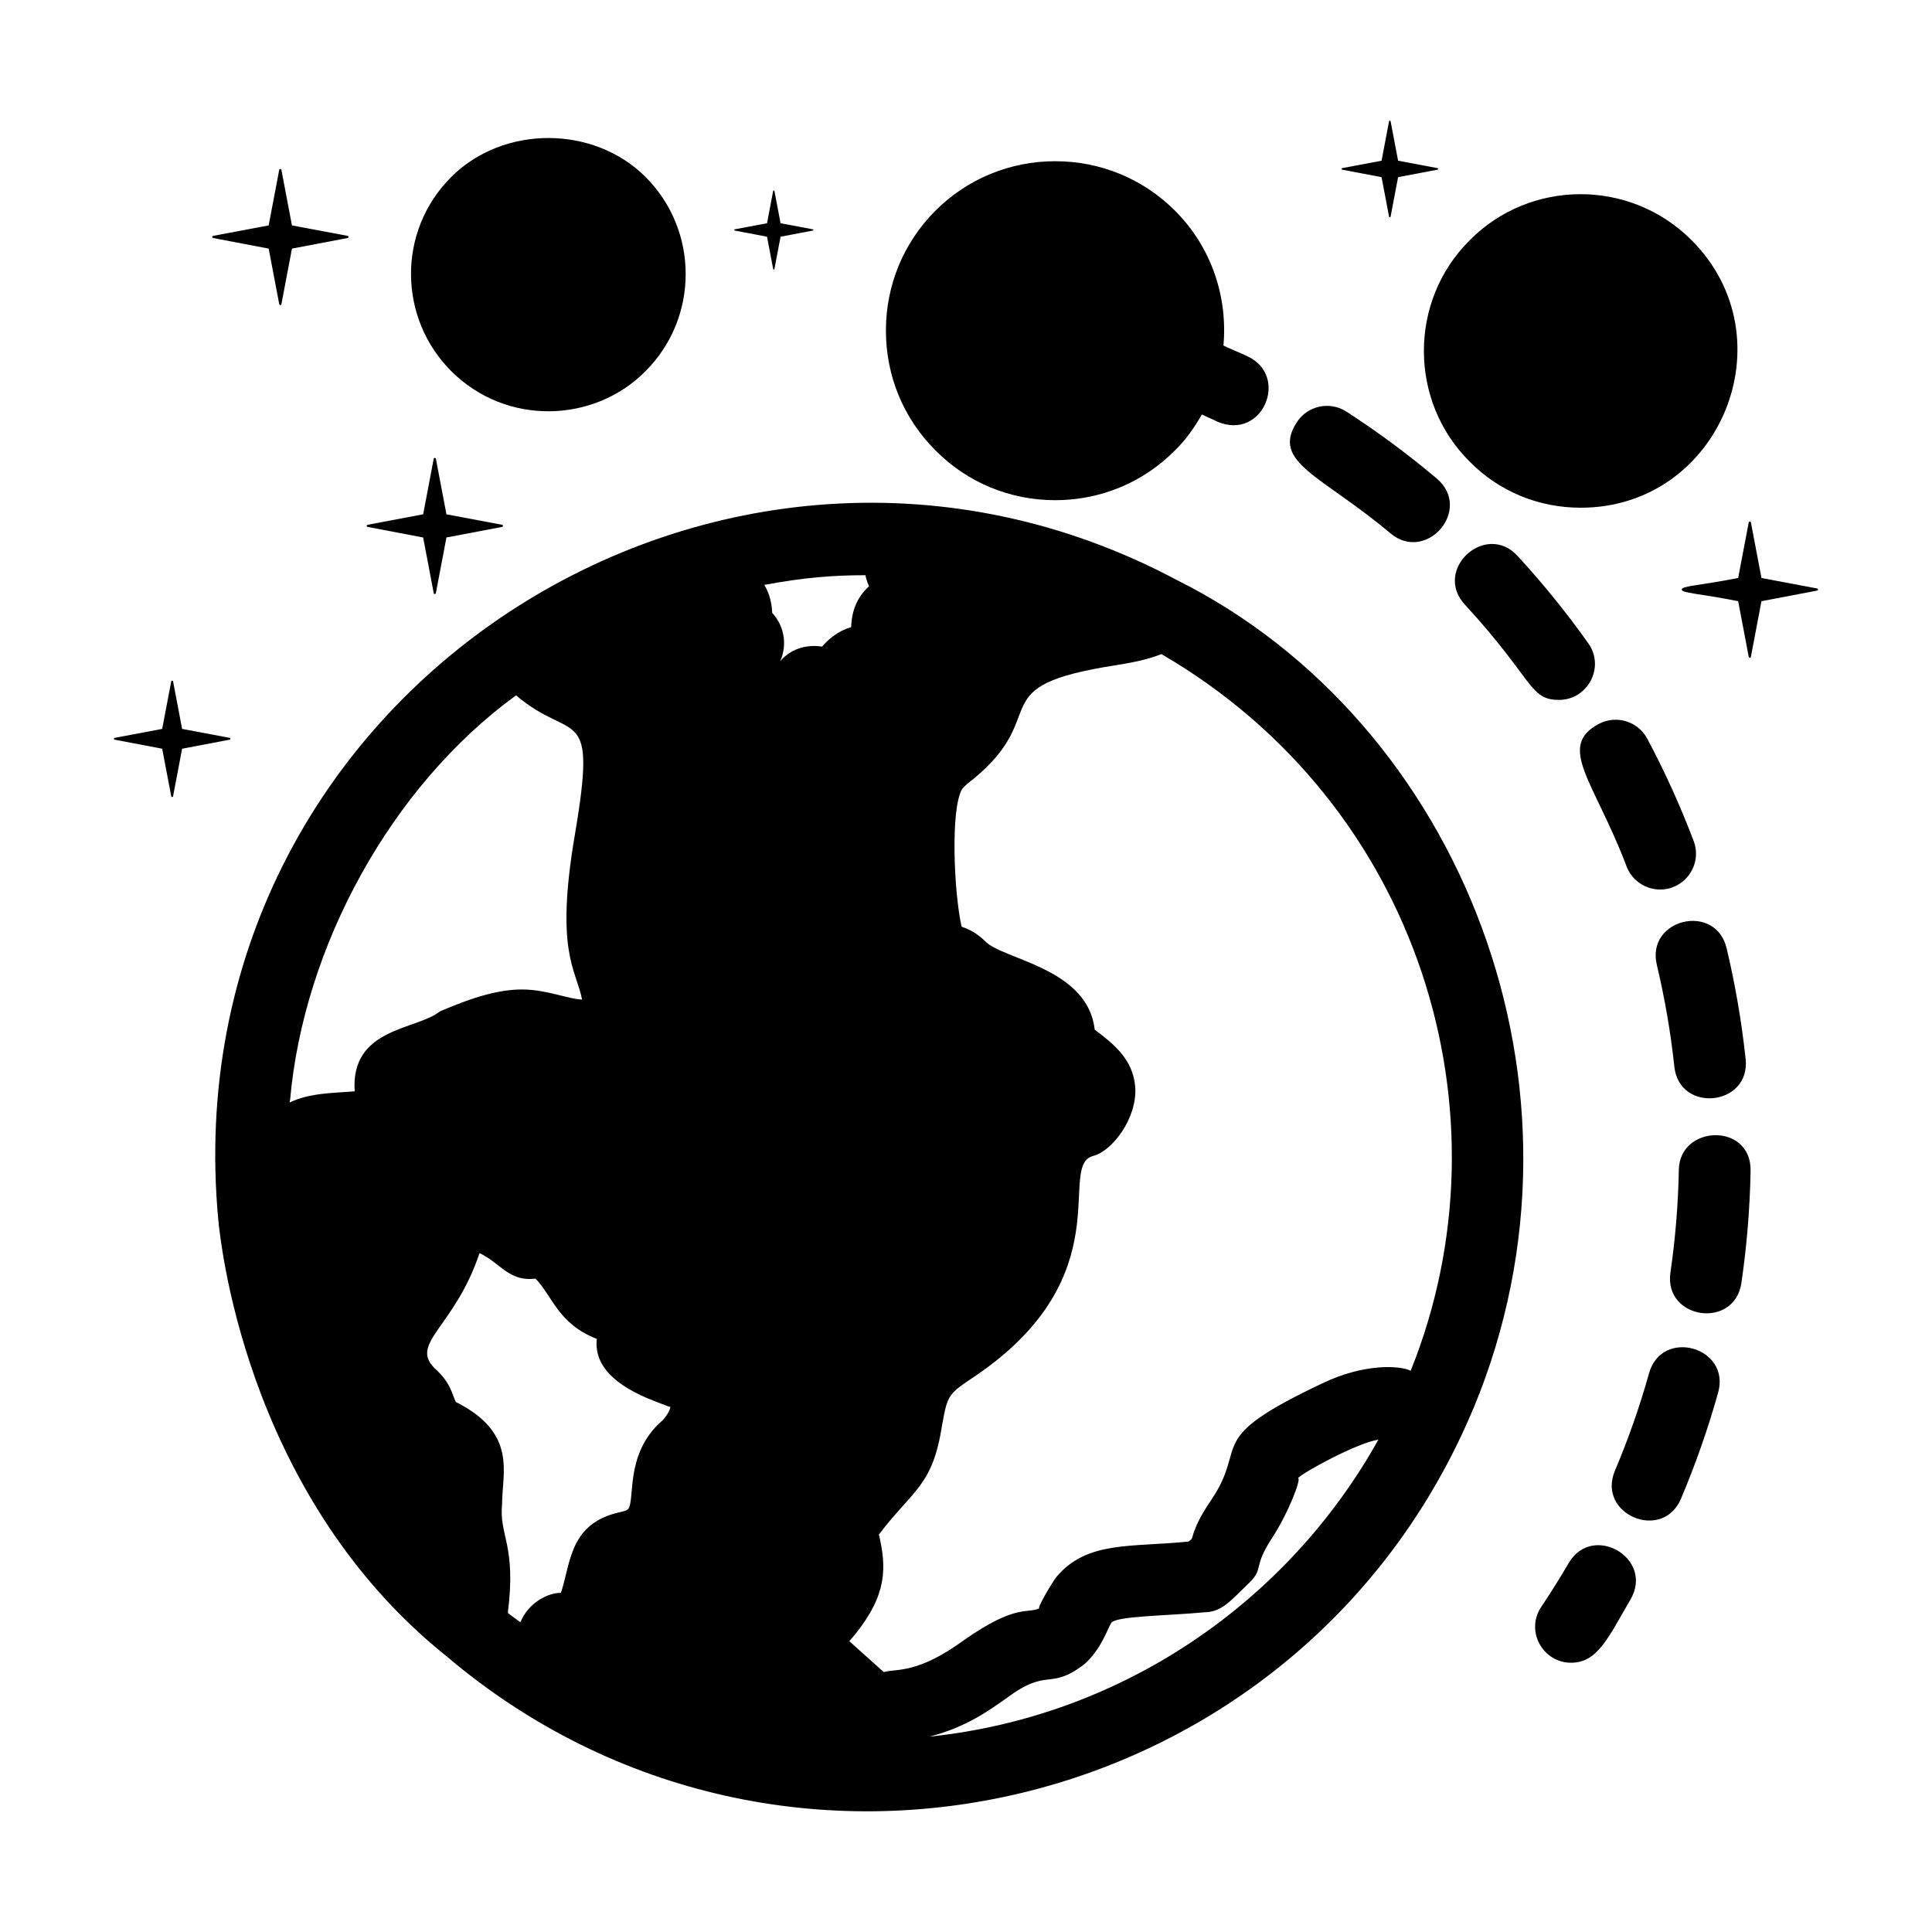
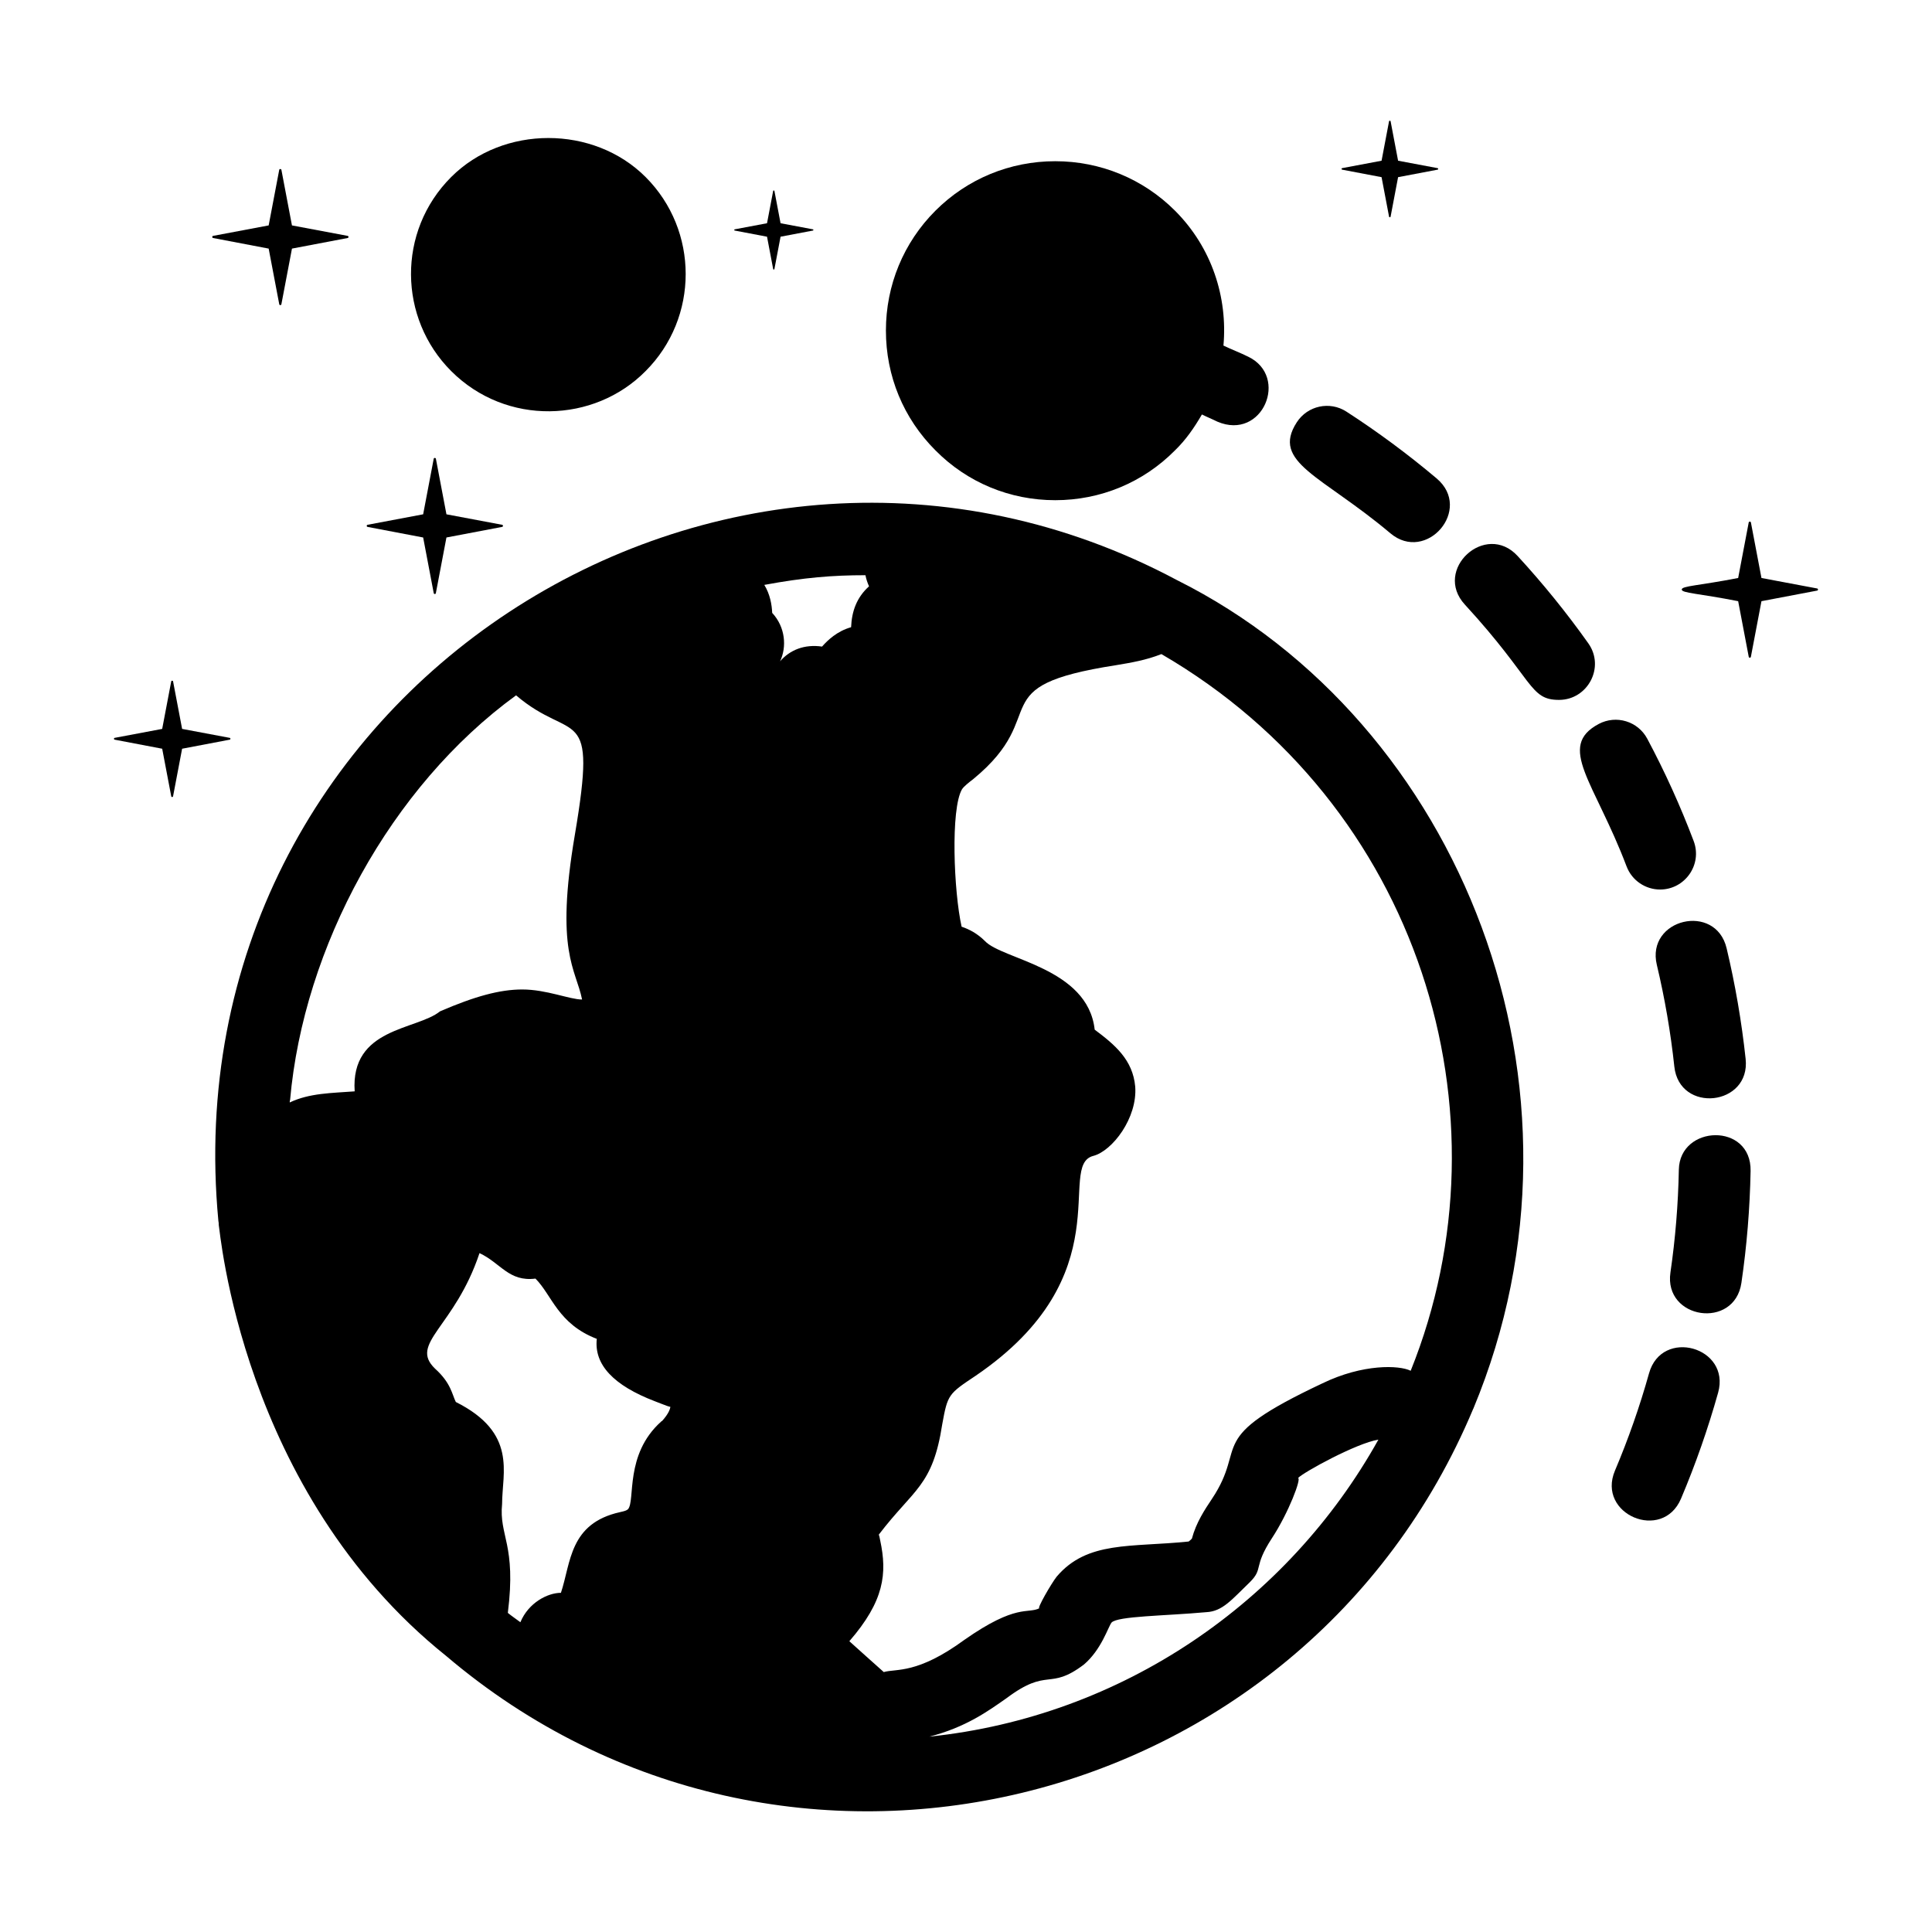
<svg xmlns="http://www.w3.org/2000/svg" fill="#000000" width="800px" height="800px" version="1.1" viewBox="144 144 512 512">
  <g>
    <path d="m512.46 285.32c9.52 8.031 21.969-6.352 12.254-14.539-7.578-6.387-15.617-12.344-23.902-17.699-4.41-2.852-10.289-1.582-13.145 2.82-6.894 10.664 6.59 14.078 24.793 29.418z" />
    <path d="m580.54 339.77c-2.469-4.629-8.211-6.379-12.863-3.914-11.234 6-1.125 15.301 7.379 37.734 1.438 3.801 5.055 6.144 8.887 6.144 6.578 0 11.266-6.606 8.887-12.875-3.496-9.242-7.629-18.359-12.289-27.09z" />
    <path d="m583.08 399.71c2.102 8.82 3.664 17.879 4.633 26.93 1.332 12.512 20.246 10.473 18.898-2.023-1.055-9.855-2.754-19.719-5.039-29.316-2.898-12.215-21.422-7.836-18.492 4.41z" />
    <path d="m588.91 453.97c-0.172 9.121-0.918 18.289-2.227 27.25-1.824 12.438 17 15.207 18.809 2.746 1.43-9.75 2.246-19.727 2.434-29.645 0.234-12.906-18.785-12.266-19.016-0.352z" />
    <path d="m581.01 507.95c-2.449 8.75-5.492 17.43-9.031 25.789-4.902 11.578 12.598 18.984 17.508 7.418 3.856-9.105 7.16-18.551 9.832-28.082 3.387-12.105-14.93-17.254-18.309-5.125z" />
    <path d="m564.91 314.47c-5.715-8.055-12.012-15.828-18.715-23.113-8.492-9.262-22.516 3.606-13.988 12.867 18.453 20.082 17.016 25.254 24.961 25.254 7.582-0.004 12.254-8.652 7.742-15.008z" />
-     <path d="m559.69 558.27c-2.297 3.941-4.715 7.797-7.246 11.574-4.277 6.379 0.418 14.797 7.887 14.797 7.078 0 9.902-6.711 15.781-16.793 6.34-10.875-10.09-20.438-16.422-9.578z" />
+     <path d="m559.69 558.27z" />
    <path d="m455.96 297.76c-120.14-64.074-267.29 29.973-254.09 169.77 0.094 0.379 0.094 0.762 0.094 1.047 0.324 0.973 5.762 70.602 60.266 114.26 89.418 76 226.88 42.543 272.15-65.398 0-0.094 0.094-0.094 0.094-0.191 35.336-84.977-3.344-181.91-78.516-219.49zm-217.97 135.46c-6.031 0.465-11.949 0.434-17.207 2.945 0-0.191 0-0.477 0.094-0.664 3.566-40.48 26.617-83.035 59.887-107.23 15.09 12.883 21.598 1.398 15.59 36.883-5.312 31.133 0.277 35.602 1.902 43.727-3.305 0-9.398-2.66-15.875-2.66-5.894 0-12.547 1.805-21.77 5.797-6.242 5.023-23.75 4.254-22.621 21.199zm81.465 87.359c-0.094 0-0.191 0.094-0.285 0.191-9.703 8.734-6.746 20.906-8.746 23.195-0.477 0.379-0.855 0.477-2.09 0.762-13.477 2.977-13.008 13.359-15.684 21.387-3.5 0-8.594 2.598-10.742 7.793-1.141-0.855-2.281-1.617-3.328-2.473 2.305-18.254-2.379-20.324-1.52-28.898 0-8.273 4.106-18.789-12.262-26.996-1.012-2.023-1.266-5.019-5.512-8.84-6.981-6.731 5.191-10.848 11.789-30.609 5.637 2.629 7.738 7.637 14.828 6.75 4.383 4.383 5.945 12.004 16.254 15.969-0.762 6.844 4.469 12.359 15.398 16.539l1.711 0.664c0.949 0.379 2.473 0.949 2.375 0.762 0 0.477-0.379 1.809-2.188 3.805zm31.273-201.33c1.812-3.812 1.414-9.055-2.09-12.832-0.094-2.188-0.57-4.941-2.09-7.414 10.613-1.965 18.16-2.566 26.805-2.566 0.191 1.047 0.57 2.09 0.949 2.945-3.266 2.938-4.574 6.59-4.754 10.836-3.707 1.047-6.18 3.422-7.699 5.133-4.695-0.672-8.512 0.895-11.121 3.898zm39.547 284.98c9.695-2.473 15.684-6.844 20.438-10.172 11.152-8.363 11.207-1.891 20.531-8.934 4.644-3.961 6.379-9.867 7.32-11.121 1.594-1.738 14.09-1.758 25.094-2.758 4.34-0.199 6.758-3.324 11.598-7.984 3.644-3.644 0.77-3.887 5.801-11.598 4.496-6.859 7.894-15.969 6.938-15.969 1.375-1.5 15.508-9.258 21.293-10.172-23.953 42.965-67.777 73.383-119.01 78.707zm127.57-96.961c-2.996-1.496-12.633-1.883-23.383 3.328-31.758 14.953-19.578 16.059-29.277 30.609-1.902 2.852-4.184 6.273-5.324 10.551-0.285 0.285-0.57 0.57-0.855 0.762-15.332 1.582-26.859-0.258-34.98 9.316-1.387 1.754-5.375 8.637-4.562 8.363-3.168 1.586-6.027-1.324-19.867 8.363-12.57 9.203-18.043 7.586-21.387 8.555-0.121-0.078-9.02-8.078-9.125-8.176 9.262-10.668 10.055-17.938 8.176-26.711-0.094-0.57-0.285-1.426-0.379-1.52 9.27-12.184 14.289-12.777 16.824-29.277 1.434-7.879 1.609-8.012 8.84-12.832 39.152-26.641 21.316-55.727 31.18-58.27 5.106-1.344 11.723-10.086 11.121-18.348-0.641-7.141-5.375-11.09-10.742-15.113-1.828-16.449-24.457-18.539-29.086-23.48-1.996-1.996-4.184-3.137-6.18-3.801-2.09-9.316-2.945-31.18 0.094-36.406 0.477-0.762 1.805-1.805 3.043-2.758 21.121-17.398 1.562-24.512 37.738-30.133 3.992-0.664 7.984-1.332 12.074-2.949 68.383 39.73 93.488 121.76 66.059 189.93z" />
-     <path d="m562.9 278.55c-11.121 0-21.578-4.277-29.375-12.168-16.227-16.031-16.25-42.691 0-58.746 15.832-16.023 42.301-16.445 58.746 0 26.027 26.027 7.559 70.914-29.371 70.914z" />
    <path d="m315.09 242.34c-13.641 13.828-36.945 14.578-51.52 0-13.977-13.977-14.418-37.008 0-51.426 13.781-13.785 37.738-13.785 51.52 0 14.164 14.16 14.164 37.262 0 51.426z" />
    <path d="m466.61 255.74c-1.332-0.664-2.758-1.234-4.086-1.902-1.996 3.422-4.184 6.652-7.129 9.504-8.461 8.555-19.773 13.215-31.75 13.215-11.977 0-23.289-4.656-31.75-13.215-8.461-8.461-13.117-19.676-13.117-31.75 0-11.977 4.656-23.289 13.117-31.75 8.461-8.461 19.773-13.117 31.75-13.117 11.977 0 23.289 4.656 31.75 13.117 9.789 9.793 13.973 23.004 12.832 35.742 2.188 1.047 4.469 1.902 6.559 2.945 10.91 5.242 3.84 22.359-8.176 17.211z" />
    <path d="m256.14 286.44 2.805 14.754c0.027 0.141 0.141 0.227 0.281 0.227s0.254-0.086 0.281-0.227l2.805-14.754 14.754-2.805c0.141-0.027 0.227-0.141 0.227-0.281 0-0.141-0.086-0.254-0.227-0.281l-14.754-2.777-2.801-14.754c-0.055-0.254-0.508-0.254-0.566 0l-2.805 14.754-14.727 2.777c-0.141 0.027-0.227 0.141-0.227 0.281 0 0.141 0.086 0.254 0.227 0.281z" />
    <path d="m215.2 209.88 2.805 14.754c0.027 0.141 0.141 0.227 0.281 0.227 0.141 0 0.254-0.086 0.285-0.227l2.805-14.754 14.754-2.805c0.141-0.027 0.227-0.141 0.227-0.285 0-0.141-0.086-0.254-0.227-0.281l-14.758-2.773-2.801-14.754c-0.059-0.254-0.512-0.254-0.566 0l-2.805 14.754-14.727 2.773c-0.141 0.027-0.227 0.141-0.227 0.281s0.086 0.254 0.227 0.285z" />
    <path d="m510.13 190.95 1.988 10.473c0.02 0.102 0.102 0.16 0.203 0.16 0.102 0 0.18-0.059 0.199-0.16l1.988-10.473 10.473-1.988c0.102-0.02 0.16-0.102 0.16-0.203 0-0.102-0.059-0.18-0.16-0.199l-10.473-1.969-1.988-10.473c-0.039-0.18-0.363-0.18-0.402 0l-1.988 10.473-10.453 1.969c-0.102 0.02-0.16 0.102-0.16 0.199 0 0.102 0.059 0.18 0.16 0.203z" />
    <path d="m205.07 339.78c0-0.121-0.074-0.219-0.195-0.242l-12.613-2.371-2.398-12.613c-0.047-0.219-0.438-0.219-0.484 0l-2.398 12.613-12.59 2.371c-0.121 0.023-0.195 0.121-0.195 0.242s0.074 0.219 0.195 0.242l12.59 2.398 2.398 12.613c0.023 0.121 0.121 0.195 0.242 0.195s0.219-0.074 0.242-0.195l2.398-12.613 12.613-2.398c0.125-0.023 0.195-0.121 0.195-0.242z" />
    <path d="m625.56 299.95-14.754-2.777-2.805-14.754c-0.059-0.254-0.512-0.254-0.566 0l-2.805 14.754c-10.453 2.039-14.953 2.094-14.953 3.059 0 0.953 4.477 1.023 14.953 3.086l2.805 14.754c0.059 0.305 0.504 0.305 0.566 0l2.805-14.754 14.754-2.805c0.141-0.027 0.227-0.141 0.227-0.281s-0.082-0.254-0.227-0.281z" />
    <path d="m347.27 206.73 1.629 8.574c0.016 0.082 0.082 0.133 0.164 0.133s0.148-0.051 0.164-0.133l1.629-8.574 8.574-1.629c0.082-0.016 0.133-0.082 0.133-0.164 0-0.082-0.051-0.148-0.133-0.164l-8.574-1.613-1.629-8.574c-0.031-0.148-0.297-0.148-0.328 0l-1.629 8.574-8.559 1.613c-0.082 0.016-0.133 0.082-0.133 0.164 0 0.082 0.051 0.148 0.133 0.164z" />
  </g>
</svg>